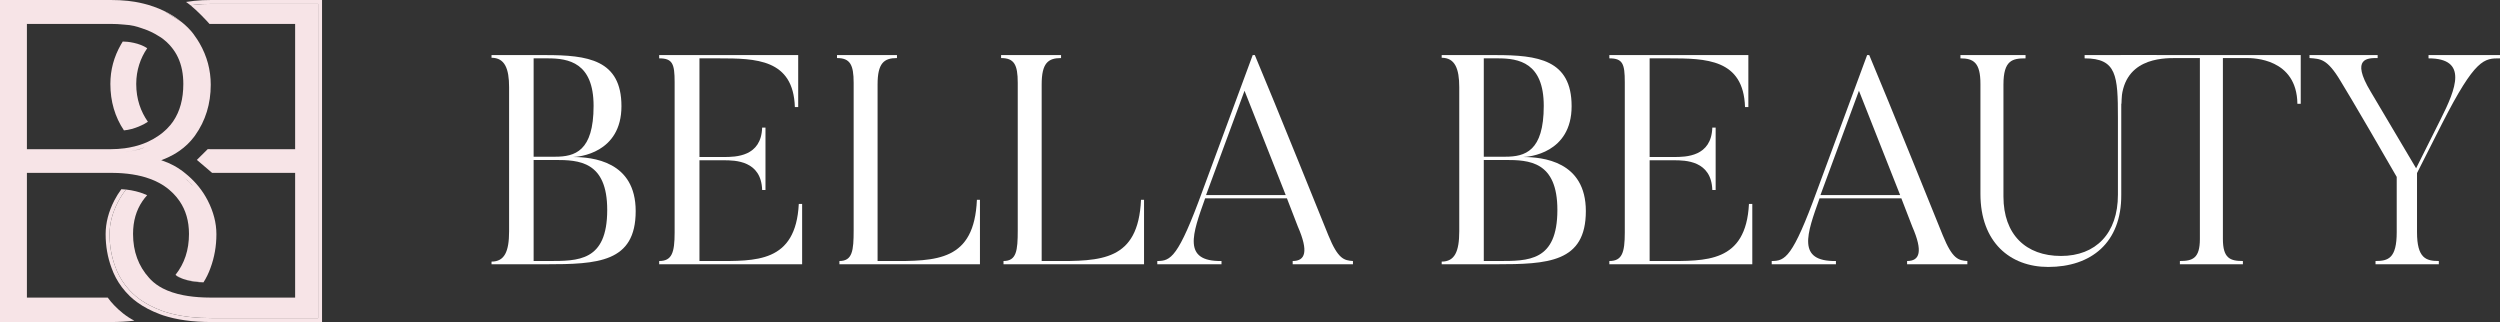
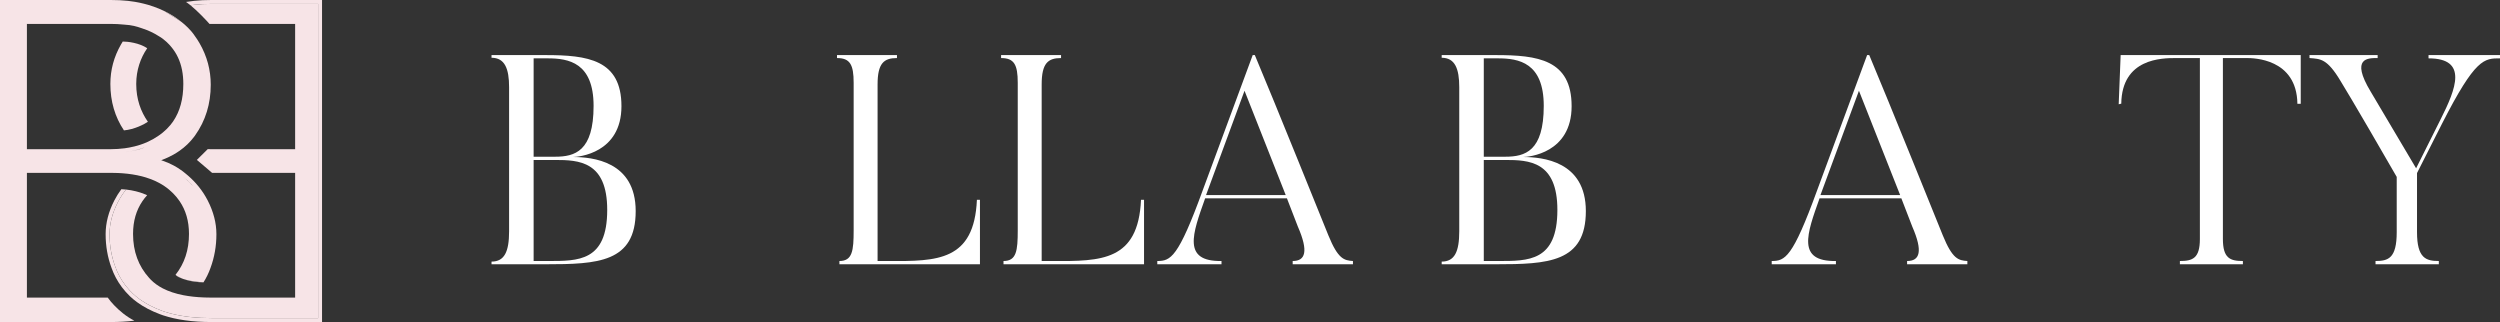
<svg xmlns="http://www.w3.org/2000/svg" width="295" height="38" viewBox="0 0 295 38" fill="none">
  <rect x="0" y="0" width="295" height="38" fill="#333333" stroke="none" />
  <path d="M16.748 17.503C16.851 17.469 16.953 17.433 17.054 17.395C16.889 17.486 16.335 17.69 15.331 17.867C15.785 17.784 16.221 17.674 16.64 17.539C16.676 17.527 16.712 17.515 16.748 17.503Z" fill="#F7E4E7" />
  <path d="M23.474 33.293C23.479 33.285 23.485 33.277 23.491 33.268C23.448 33.264 23.405 33.258 23.362 33.254C22.789 33.188 22.226 33.123 21.615 32.916C22.071 33.083 22.689 33.234 23.474 33.293Z" fill="#F7E4E7" />
  <path d="M24.011 33.319C23.861 33.308 23.684 33.291 23.491 33.268L23.474 33.293C23.645 33.306 23.824 33.315 24.011 33.319Z" fill="#F7E4E7" />
  <path fill-rule="evenodd" clip-rule="evenodd" d="M14.27 5.259C13.44 6.705 13.024 8.254 13.024 9.904C13.024 11.963 13.558 13.79 14.625 15.386C15.868 15.274 17.027 14.662 17.451 14.37C16.611 13.161 16.075 11.711 16.075 9.904C16.075 8.276 16.582 6.835 17.372 5.692C16.439 5.056 15.059 4.899 14.485 4.901C14.41 5.018 14.339 5.137 14.27 5.259Z" fill="#F7E4E7" />
  <path d="M20.713 32.427C20.79 32.528 20.979 32.653 21.085 32.703L21.098 32.687C20.918 32.59 20.79 32.499 20.713 32.427Z" fill="#F7E4E7" />
  <path d="M21.615 32.916C21.41 32.841 21.238 32.762 21.098 32.687L21.085 32.703C21.267 32.787 21.443 32.857 21.615 32.916Z" fill="#F7E4E7" />
  <path d="M37.537 0.463V37.537H24.989C24.085 37.537 23.236 37.493 22.443 37.406L22.395 37.401C22.358 37.397 22.322 37.392 22.285 37.388L22.265 37.386C22.143 37.371 22.022 37.356 21.903 37.339C20.99 37.212 20.155 37.023 19.399 36.773L19.33 36.749L19.323 36.746C19.214 36.708 19.106 36.669 19 36.629C18.148 36.307 17.392 35.925 16.732 35.482L16.717 35.472C16.628 35.412 16.541 35.351 16.455 35.289C16.171 35.082 15.907 34.864 15.662 34.633C15.391 34.373 15.142 34.101 14.915 33.818L14.902 33.802C14.849 33.736 14.797 33.669 14.746 33.6C14.253 32.944 13.87 32.229 13.596 31.454C13.15 30.252 12.927 28.979 12.927 27.634C12.927 26.391 13.252 25.138 13.9 23.875C14.174 23.341 14.498 22.838 14.873 22.366C14.694 22.347 14.51 22.332 14.321 22.324C14.006 22.747 13.728 23.194 13.487 23.663C12.81 24.983 12.464 26.308 12.464 27.634C12.464 29.03 12.695 30.357 13.16 31.612C13.45 32.43 13.855 33.186 14.375 33.879C14.663 34.261 14.985 34.624 15.34 34.967L15.344 34.97C15.604 35.215 15.883 35.446 16.183 35.664C16.943 36.217 17.83 36.682 18.836 37.062C18.971 37.113 19.108 37.163 19.248 37.211L19.253 37.212C20.04 37.473 20.902 37.667 21.839 37.798C22.808 37.933 23.858 38 24.989 38H38V0H24.928C24.223 0 23.549 0.033 22.907 0.101L21.945 0.231C22.108 0.335 22.287 0.468 22.474 0.62C22.632 0.598 22.793 0.579 22.955 0.562C23.58 0.496 24.238 0.463 24.928 0.463H37.537Z" fill="#F7E4E7" />
  <path d="M37.537 37.537V0.463H24.928C24.238 0.463 23.58 0.496 22.955 0.562C22.793 0.579 22.632 0.598 22.474 0.62C23.291 1.283 24.264 2.308 24.721 2.823C24.789 2.822 24.859 2.822 24.928 2.822H34.825V17.604H24.989L24.93 17.604C24.823 17.604 24.717 17.602 24.612 17.599C24.579 17.599 24.546 17.598 24.513 17.596L24.067 18.038L23.23 18.869L24.49 19.937L24.486 19.937L25.024 20.396H34.825V35.117H24.928C24.648 35.117 24.374 35.112 24.107 35.102C23.201 35.069 22.377 34.979 21.634 34.834C20.695 34.651 19.89 34.381 19.213 34.031C18.652 33.74 18.178 33.395 17.786 32.995C17.724 32.931 17.662 32.865 17.602 32.799C16.338 31.4 15.7 29.678 15.7 27.604C15.7 26.093 16.075 24.81 16.809 23.734C16.974 23.491 17.159 23.258 17.363 23.034L16.909 22.847C16.91 22.845 16.912 22.843 16.913 22.842C16.439 22.665 15.719 22.459 14.873 22.366C14.498 22.838 14.174 23.341 13.9 23.875C13.252 25.138 12.927 26.391 12.927 27.634C12.927 28.979 13.15 30.252 13.596 31.454C13.87 32.229 14.253 32.944 14.746 33.6C14.797 33.669 14.849 33.736 14.902 33.802L14.915 33.818C15.142 34.101 15.391 34.373 15.662 34.633C15.907 34.864 16.171 35.082 16.455 35.289C16.541 35.351 16.628 35.412 16.717 35.472L16.732 35.482C17.392 35.925 18.148 36.307 19 36.629C19.106 36.669 19.214 36.708 19.323 36.746L19.33 36.749L19.399 36.773C20.155 37.023 20.99 37.212 21.903 37.339C22.022 37.356 22.143 37.371 22.265 37.386L22.285 37.388C22.322 37.392 22.358 37.397 22.395 37.401L22.443 37.406C23.236 37.493 24.085 37.537 24.989 37.537H37.537Z" fill="#F7E4E7" />
  <path d="M21.354 2.544C21.385 2.567 21.42 2.594 21.458 2.624C20.79 2.071 20.077 1.636 19.367 1.294L21.354 2.544Z" fill="#F7E4E7" />
  <path fill-rule="evenodd" clip-rule="evenodd" d="M20.284 17.816L20.26 17.829L20.268 17.825L20.284 17.816ZM15.854 37.838C15.617 37.719 15.389 37.586 15.17 37.445C14.264 36.858 13.529 36.121 13.074 35.581C12.921 35.4 12.8 35.241 12.715 35.117H3.175V20.396H13.072C13.363 20.396 13.648 20.402 13.925 20.414C14.102 20.422 14.277 20.432 14.448 20.445C15.273 20.507 16.031 20.627 16.724 20.802L16.758 20.811L16.76 20.812L16.798 20.822L16.799 20.822L16.827 20.829L16.828 20.829L16.866 20.84C16.988 20.872 17.108 20.907 17.226 20.943C17.439 21.009 17.646 21.08 17.845 21.157C18.175 21.284 18.487 21.427 18.78 21.586C19.204 21.814 19.59 22.075 19.941 22.368L19.95 22.376L19.951 22.377L19.973 22.395C20.13 22.528 20.279 22.665 20.42 22.806C20.712 23.098 20.968 23.407 21.191 23.734C21.925 24.81 22.3 26.093 22.3 27.604C22.3 29.498 21.768 31.098 20.713 32.427C20.79 32.499 20.918 32.59 21.098 32.687C21.238 32.762 21.41 32.841 21.615 32.916C22.226 33.123 22.789 33.188 23.362 33.254L23.491 33.268C23.684 33.291 23.861 33.308 24.011 33.319C24.35 32.784 24.627 32.215 24.84 31.612C25.305 30.357 25.536 29.03 25.536 27.634C25.536 26.308 25.19 24.983 24.513 23.663C24.216 23.085 23.863 22.542 23.454 22.033C23.355 21.91 23.253 21.79 23.148 21.671C22.764 21.238 22.337 20.833 21.868 20.456C21.669 20.289 21.463 20.13 21.272 20.007C21.028 19.837 20.776 19.682 20.516 19.54C20.081 19.304 19.624 19.107 19.145 18.949C19.104 18.935 19.062 18.922 19.02 18.909C19.069 18.891 19.118 18.872 19.167 18.853C19.611 18.682 20.03 18.488 20.422 18.27L20.424 18.268L20.497 18.228C20.747 18.086 20.986 17.934 21.214 17.773C21.863 17.314 22.421 16.778 22.887 16.163C22.932 16.104 22.976 16.044 23.02 15.983C24.254 14.249 24.868 12.248 24.868 9.999C24.868 8.267 24.431 6.64 23.561 5.124C23.383 4.81 23.187 4.509 22.972 4.219C22.525 3.538 21.837 2.922 21.458 2.624C21.42 2.594 21.385 2.567 21.354 2.544L19.367 1.294C17.711 0.496 16.077 0.204 15.093 0.101C14.451 0.033 13.777 0 13.072 0H0V38H13.011C14.023 38 14.971 37.946 15.854 37.838ZM22.801 21.979C22.744 21.914 22.686 21.85 22.626 21.787L22.612 21.772C22.295 21.435 21.949 21.115 21.574 20.814C22.055 21.217 22.554 21.715 22.801 21.979ZM14.77 17.956C14.959 17.931 15.147 17.901 15.331 17.867C16.335 17.69 16.889 17.486 17.054 17.395C16.953 17.433 16.851 17.469 16.748 17.503L16.689 17.523L16.64 17.539C16.221 17.674 15.785 17.784 15.331 17.867C15.243 17.883 15.151 17.898 15.057 17.913C14.964 17.927 14.868 17.942 14.77 17.956ZM18.908 15.872C19.014 15.794 19.118 15.714 19.22 15.631C19.548 15.362 19.842 15.071 20.102 14.756C20.205 14.631 20.303 14.502 20.396 14.37C20.416 14.341 20.436 14.311 20.456 14.282C21.23 13.132 21.632 11.683 21.632 9.907C21.632 9.334 21.583 8.798 21.488 8.299L21.484 8.279L21.479 8.254C21.266 7.175 20.83 6.261 20.178 5.499L20.173 5.493L20.168 5.487C19.97 5.24 19.401 4.642 18.773 4.287L18.76 4.28L18.748 4.273C18.158 3.891 17.505 3.584 16.787 3.352C16.728 3.333 16.667 3.312 16.604 3.291C16.163 3.142 15.603 2.954 14.618 2.901L14.606 2.9L14.594 2.899C14.109 2.848 13.601 2.822 13.072 2.822H3.175V17.604H13.011L13.07 17.604C13.352 17.603 13.628 17.594 13.898 17.576C14.174 17.558 14.443 17.532 14.707 17.497C14.9 17.469 15.081 17.441 15.247 17.411C15.682 17.331 16.099 17.227 16.498 17.098C16.532 17.087 16.566 17.076 16.6 17.064C16.698 17.031 16.795 16.997 16.891 16.961C16.942 16.942 16.993 16.922 17.043 16.902C17.192 16.843 17.338 16.781 17.481 16.715C17.923 16.51 18.341 16.271 18.735 15.996C18.793 15.956 18.851 15.914 18.908 15.872Z" fill="#F7E4E7" />
  <path d="M64.647 6.886H62.968V18.492H65.505C67.828 18.492 70.043 17.86 70.043 12.496C70.043 7.377 67.077 6.886 64.647 6.886ZM75.011 24.908C75.011 30.974 70.544 31.184 64.361 31.184H58V30.869C59.537 30.869 60.073 29.677 60.073 27.292V10.287C60.073 8.113 59.572 6.816 58 6.816V6.5H64.361C69.329 6.5 73.331 7.026 73.331 12.531C73.331 18.071 68.292 18.527 67.578 18.527C69.901 18.527 75.011 19.017 75.011 24.908ZM71.652 24.768C71.652 19.017 68.292 18.877 65.505 18.877H62.968V30.799H64.647C68.221 30.799 71.652 30.869 71.652 24.768Z" fill="white" />
-   <path d="M94.258 24.067H94.651V31.184H77.783V30.799C79.284 30.799 79.606 29.817 79.606 27.433V9.691C79.606 7.517 79.356 6.886 77.783 6.886V6.5H94.187V12.636H93.794C93.615 6.956 89.183 6.886 84.823 6.886H82.536V18.527H85.395C86.825 18.527 89.827 18.492 89.934 15.055H90.327V22.419H89.934C89.827 18.947 86.753 18.912 85.395 18.912H82.536V30.799H84.359C89.148 30.799 93.901 31.044 94.258 24.067Z" fill="white" />
  <path d="M115.276 23.576H115.634V31.184H99.052V30.799C100.588 30.799 100.731 29.572 100.731 27.187V9.761C100.731 7.622 100.302 6.851 98.766 6.851V6.5H105.842V6.851C104.305 6.851 103.554 7.447 103.554 9.971V30.799H104.841C110.595 30.834 114.955 30.799 115.276 23.576Z" fill="white" />
  <path d="M134.639 23.576H134.996V31.184H118.414V30.799C119.951 30.799 120.094 29.572 120.094 27.187V9.761C120.094 7.622 119.665 6.851 118.128 6.851V6.5H125.204V6.851C123.667 6.851 122.917 7.447 122.917 9.971V30.799H124.203C129.957 30.834 134.317 30.799 134.639 23.576Z" fill="white" />
  <path d="M142.315 23.015H151.714L146.854 10.708L142.315 23.015ZM159.648 30.799V31.184H152.536V30.799C154.037 30.799 154.43 29.677 153.144 26.731L151.857 23.4H142.208C140.707 27.608 139.492 30.869 144.138 30.799V31.184H136.561V30.799C138.134 30.799 139.027 30.413 141.922 22.454L147.819 6.5H148.069C150.249 11.654 156.753 27.783 156.753 27.783C157.897 30.588 158.611 30.729 159.648 30.799Z" fill="white" />
  <path d="M176.767 6.886H175.087V18.492H177.624C179.947 18.492 182.163 17.86 182.163 12.496C182.163 7.377 179.197 6.886 176.767 6.886ZM187.13 24.908C187.13 30.974 182.663 31.184 176.481 31.184H170.119V30.869C171.656 30.869 172.192 29.677 172.192 27.292V10.287C172.192 8.113 171.692 6.816 170.119 6.816V6.5H176.481C181.448 6.5 185.451 7.026 185.451 12.531C185.451 18.071 180.412 18.527 179.697 18.527C182.02 18.527 187.13 19.017 187.13 24.908ZM183.771 24.768C183.771 19.017 180.412 18.877 177.624 18.877H175.087V30.799H176.767C180.34 30.799 183.771 30.869 183.771 24.768Z" fill="white" />
-   <path d="M206.378 24.067H206.771V31.184H189.903V30.799C191.404 30.799 191.725 29.817 191.725 27.433V9.691C191.725 7.517 191.475 6.886 189.903 6.886V6.5H206.306V12.636H205.913C205.734 6.956 201.303 6.886 196.943 6.886H194.656V18.527H197.515C198.944 18.527 201.946 18.492 202.053 15.055H202.447V22.419H202.053C201.946 18.947 198.873 18.912 197.515 18.912H194.656V30.799H196.478C201.267 30.799 206.02 31.044 206.378 24.067Z" fill="white" />
  <path d="M214.816 23.015H224.215L219.355 10.708L214.816 23.015ZM232.149 30.799V31.184H225.037V30.799C226.538 30.799 226.931 29.677 225.645 26.731L224.358 23.4H214.709C213.208 27.608 211.993 30.869 216.639 30.799V31.184H209.062V30.799C210.635 30.799 211.528 30.413 214.423 22.454L220.32 6.5H220.57C222.75 11.654 229.254 27.783 229.254 27.783C230.398 30.588 231.112 30.729 232.149 30.799Z" fill="white" />
-   <path d="M241.696 31.5C237.193 31.5 233.691 28.59 233.691 22.875V9.901C233.691 7.412 232.904 6.886 231.332 6.886V6.5H239.015V6.886C237.479 6.886 236.407 7.096 236.407 9.971V23.19C236.407 27.678 239.051 30.203 243.197 30.203C247.307 30.203 249.915 27.538 249.915 22.98V13.898C249.915 8.919 249.772 6.886 245.984 6.886V6.5H254.49V6.886C250.166 6.886 250.309 8.919 250.309 13.898V22.98C250.344 28.66 246.735 31.5 241.696 31.5Z" fill="white" />
  <path d="M250.237 6.5H271.486V12.25H271.093C271.022 6.886 265.876 6.851 265.125 6.851H262.302V28.204C262.302 30.483 263.16 30.799 264.661 30.799V31.184H257.227V30.799C258.728 30.799 259.586 30.483 259.586 28.204V6.851H256.763C255.119 6.851 250.382 6.87 250.31 12.234L250.006 12.304L250.237 6.5Z" fill="white" />
  <path d="M286.566 6.5H295V6.886C293.142 6.886 292.105 6.851 288.174 14.565L285.208 20.42V27.398C285.208 30.483 286.28 30.799 287.781 30.799V31.184H280.312V30.799C281.813 30.799 282.813 30.483 282.813 27.398V20.876C277.56 11.759 276.202 9.586 276.202 9.586C274.594 6.886 273.808 6.956 272.521 6.851V6.5H280.562V6.851C279.454 6.851 277.31 6.781 279.74 10.813L285.101 19.859L287.995 14.074C289.818 10.462 291.248 6.886 286.566 6.886V6.5Z" fill="white" />
</svg>